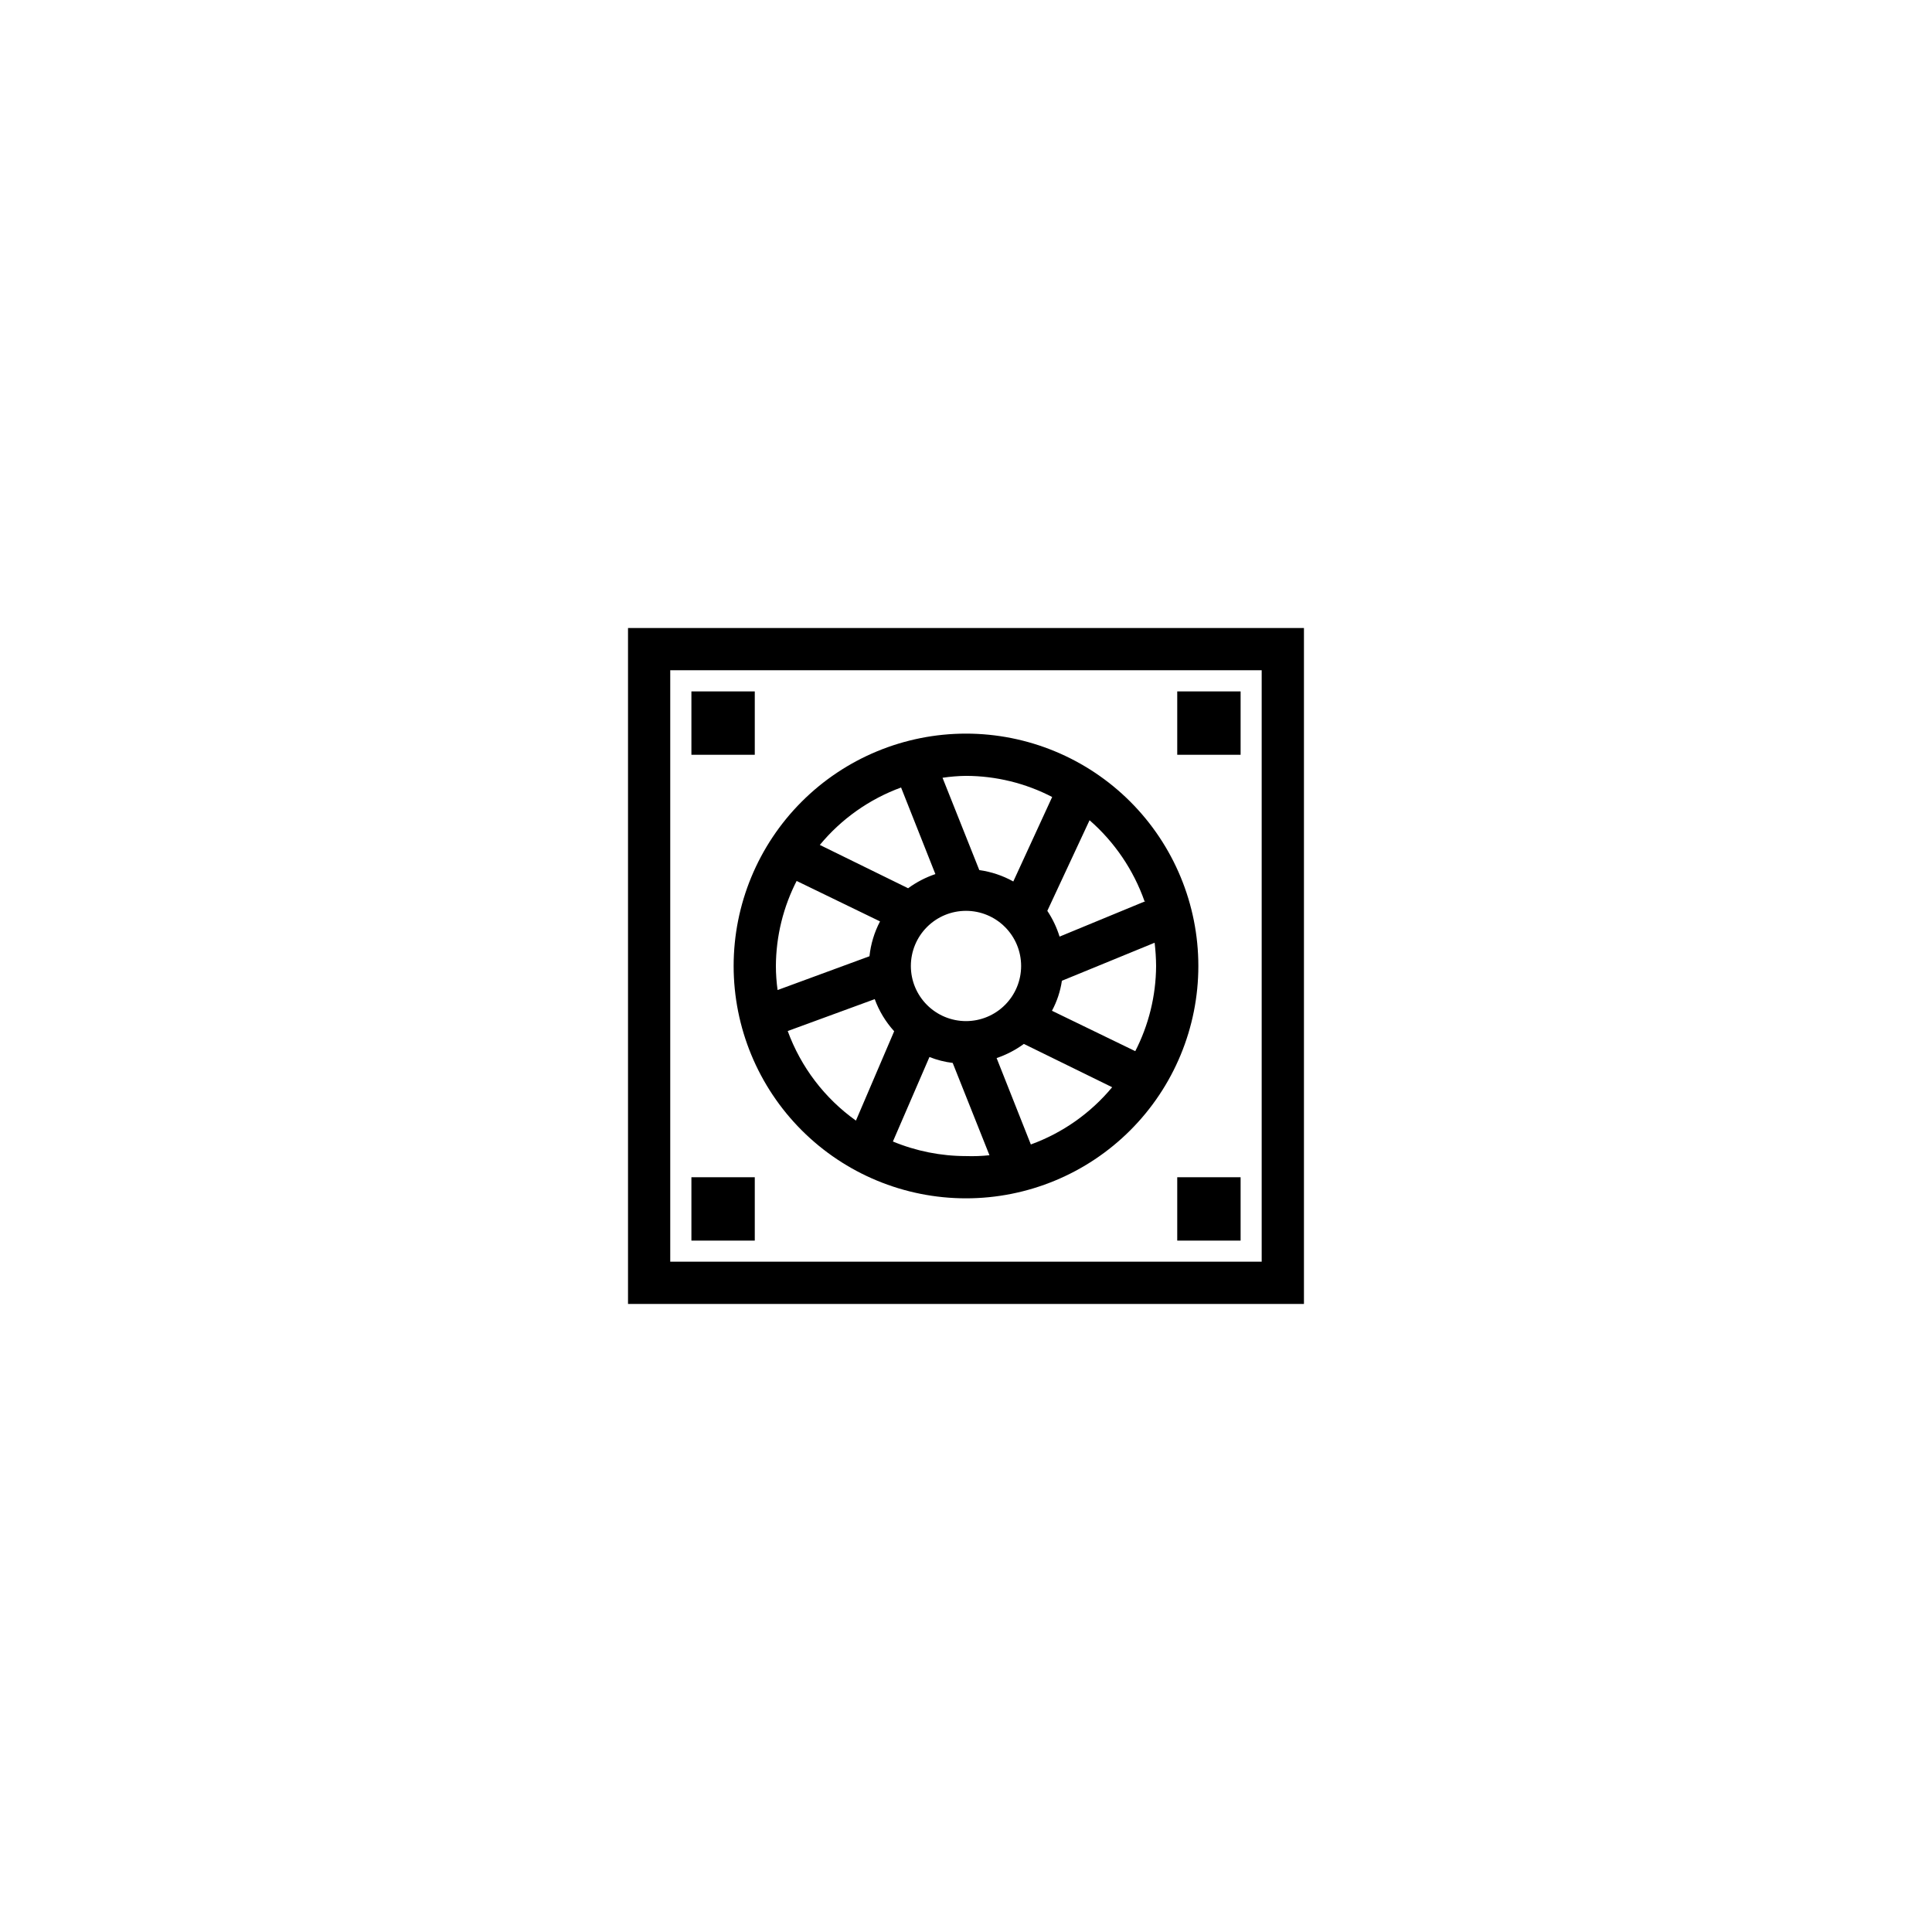
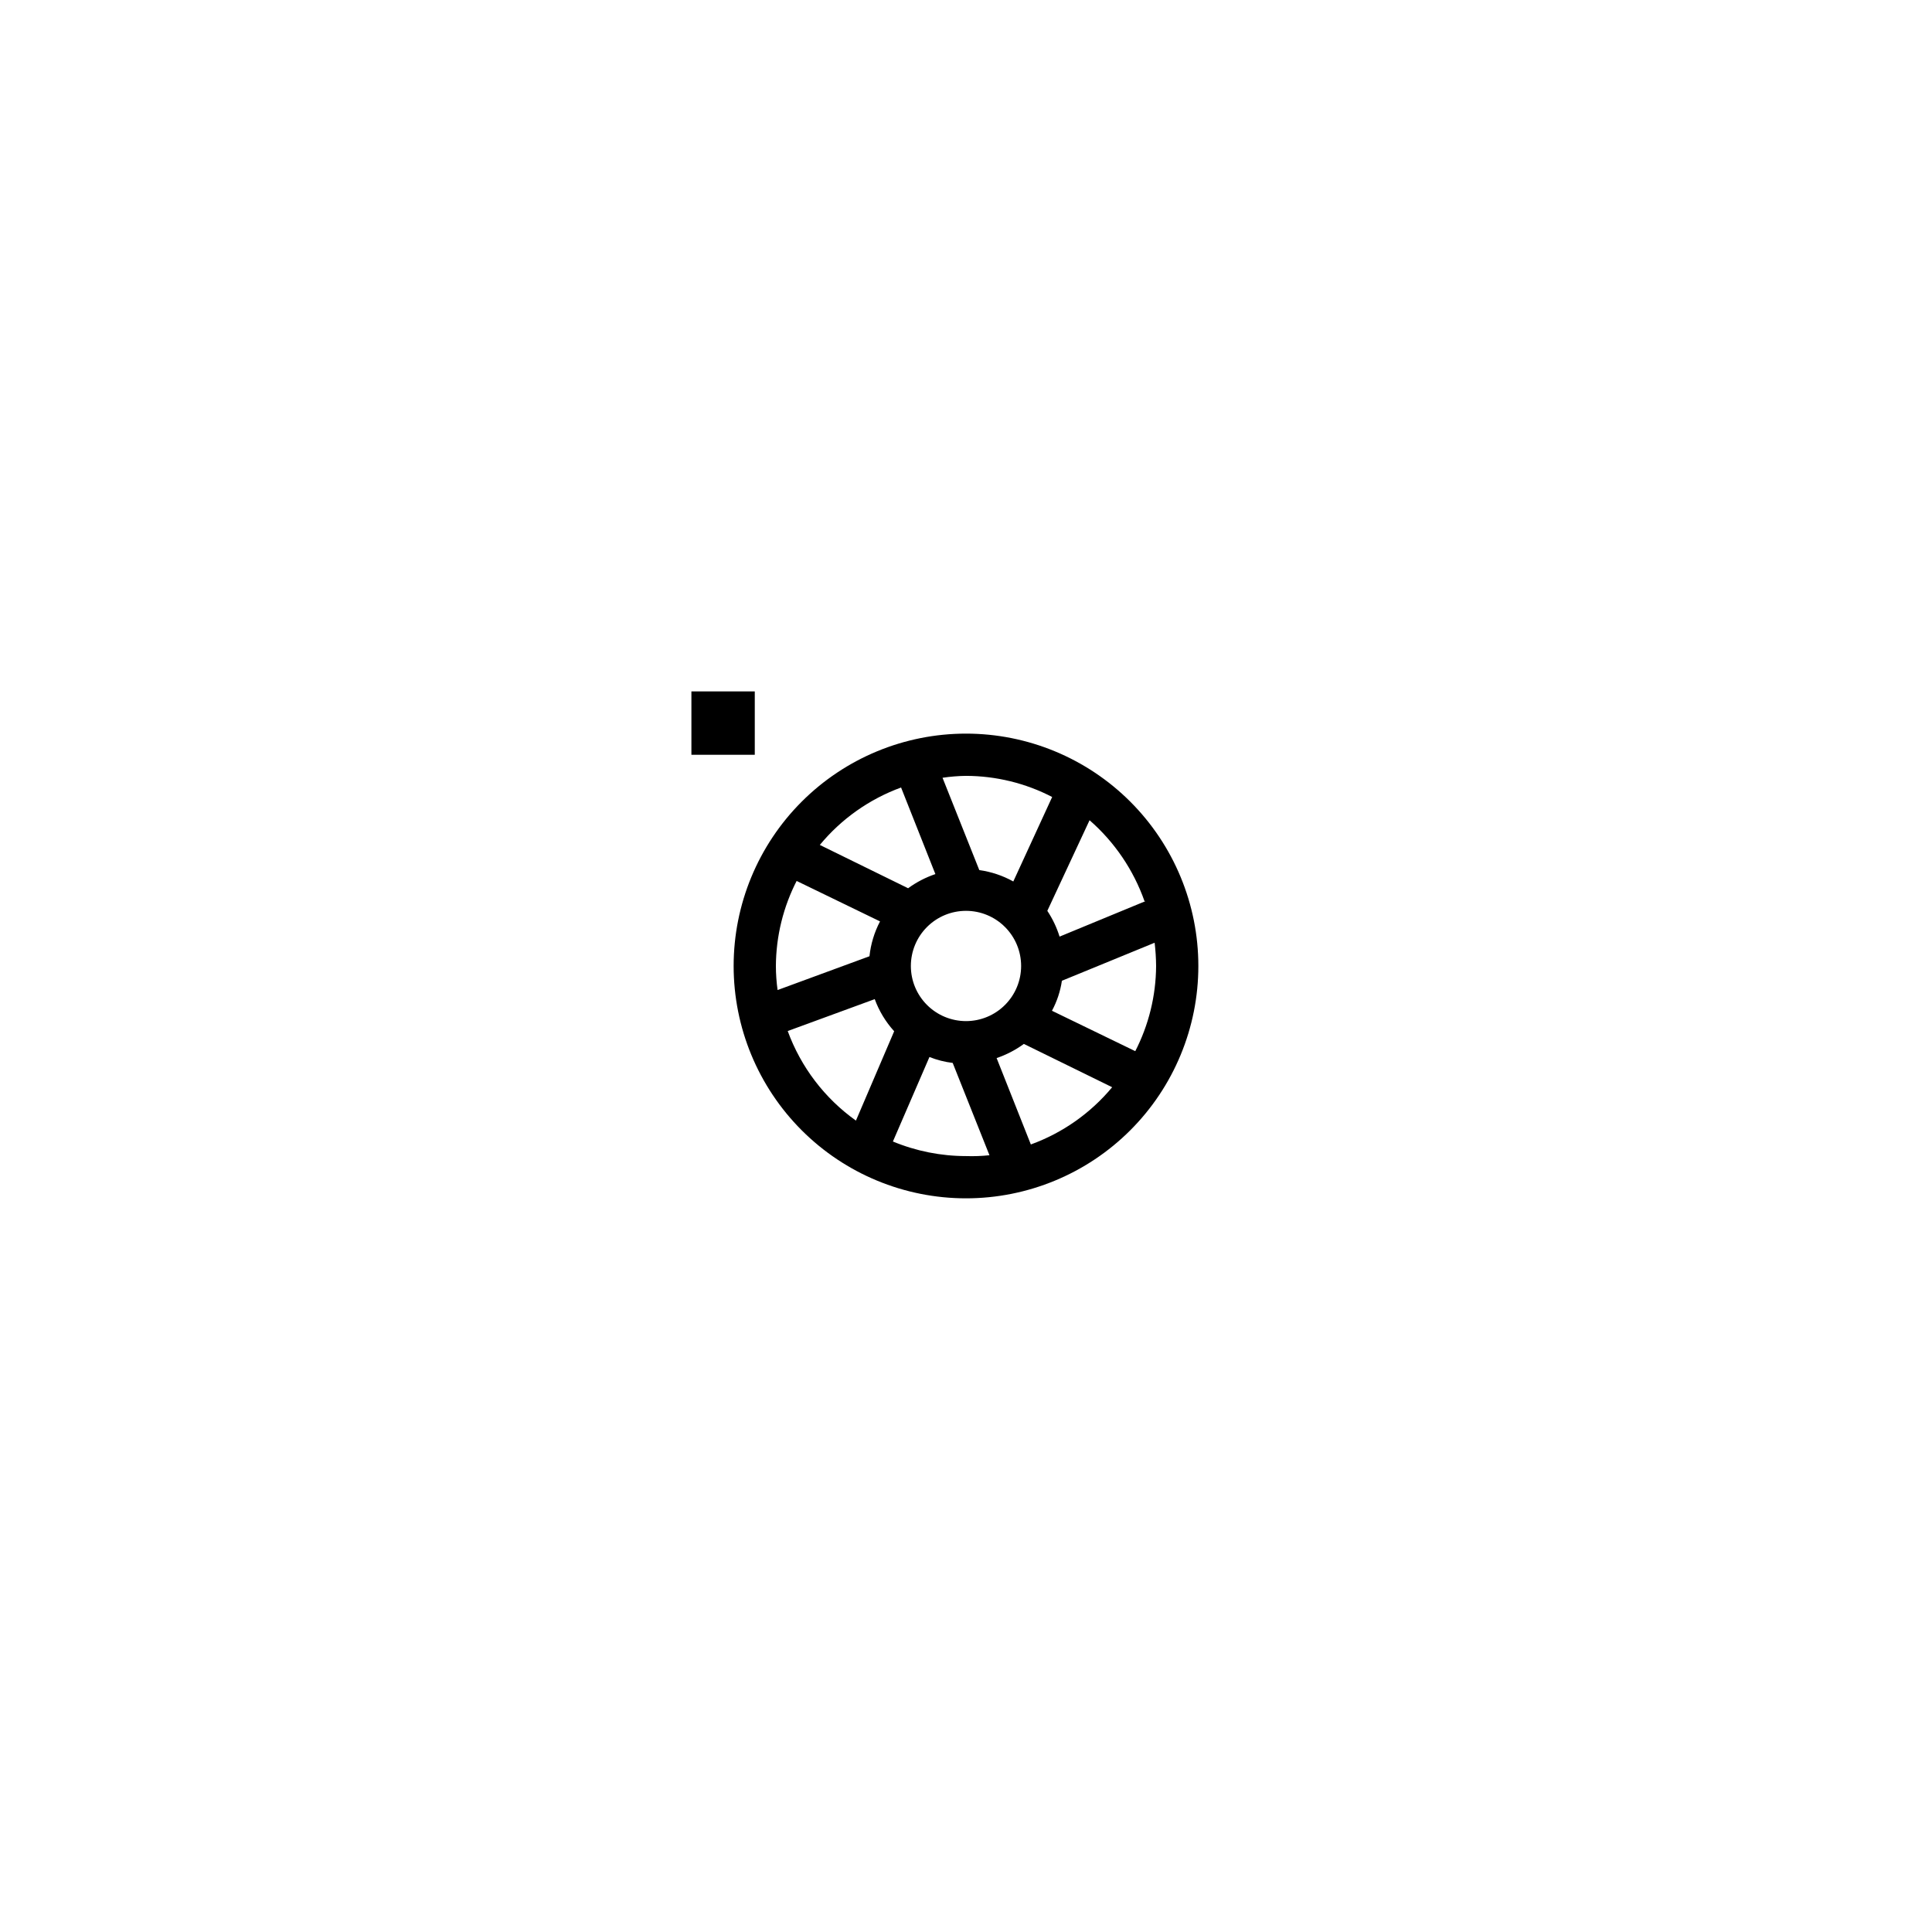
<svg xmlns="http://www.w3.org/2000/svg" fill="#000000" width="800px" height="800px" version="1.1" viewBox="144 144 512 512">
  <g>
    <path d="m400 461.57c16.328 0 31.992-6.488 43.539-18.035 11.547-11.547 18.035-27.211 18.035-43.539 0-16.332-6.488-31.996-18.035-43.543-11.547-11.547-27.211-18.035-43.539-18.035-16.332 0-31.996 6.488-43.543 18.035s-18.035 27.211-18.035 43.543c0 16.328 6.488 31.992 18.035 43.539 11.547 11.547 27.211 18.035 43.543 18.035zm-47.246-44.336 23.062-8.453v0.004c1.148 3.141 2.898 6.031 5.148 8.508l-10.133 23.68c-8.285-5.906-14.586-14.18-18.078-23.738zm47.246-31.852c3.875 0 7.59 1.539 10.328 4.281 2.742 2.738 4.281 6.457 4.281 10.332s-1.539 7.59-4.281 10.328c-2.738 2.742-6.453 4.281-10.328 4.281s-7.594-1.539-10.332-4.281c-2.742-2.738-4.281-6.453-4.281-10.328s1.539-7.594 4.281-10.332c2.738-2.742 6.457-4.281 10.332-4.281zm-19.371 61.129 9.684-22.391c1.98 0.785 4.047 1.312 6.16 1.566l9.742 24.461-0.004 0.004c-2.062 0.219-4.137 0.293-6.211 0.223-6.648-0.004-13.23-1.316-19.371-3.863zm36.555 0.785-9.07-22.895h0.004c2.582-0.879 5.016-2.141 7.219-3.75l23.398 11.477v-0.004c-5.711 6.883-13.148 12.117-21.551 15.172zm27.988-24.574-22.391-10.859c1.332-2.477 2.223-5.168 2.633-7.949l24.574-10.078c0.242 2.043 0.375 4.102 0.391 6.16-0.043 7.91-1.961 15.699-5.598 22.727zm2.406-39.914-22.785 9.406h0.004c-0.75-2.422-1.844-4.723-3.246-6.832l11.195-24.016v0.004c6.617 5.773 11.629 13.156 14.555 21.438zm-24.742-27.598-10.301 22.391h0.004c-2.793-1.551-5.848-2.578-9.016-3.019l-9.742-24.461 0.004-0.004c2.059-0.309 4.133-0.477 6.215-0.504 7.949 0.02 15.781 1.938 22.836 5.598zm-40.023-2.465 9.07 22.895v0.004c-2.586 0.875-5.019 2.141-7.223 3.75l-23.398-11.477c5.703-6.898 13.141-12.156 21.551-15.227zm-27.988 24.574 22.391 10.859v0.004c-1.508 2.875-2.457 6.008-2.797 9.234l-24.352 8.957c-0.293-2.113-0.445-4.246-0.449-6.379 0.043-7.914 1.961-15.703 5.598-22.73z" />
-     <path d="m310.43 310.43v179.13h179.13v-179.13zm167.93 167.93h-156.74v-156.74h156.74z" />
    <path d="m327.23 327.23h16.793v16.793h-16.793z" />
-     <path d="m455.98 327.23h16.793v16.793h-16.793z" />
-     <path d="m455.98 455.98h16.793v16.793h-16.793z" />
-     <path d="m327.23 455.98h16.793v16.793h-16.793z" />
  </g>
</svg>